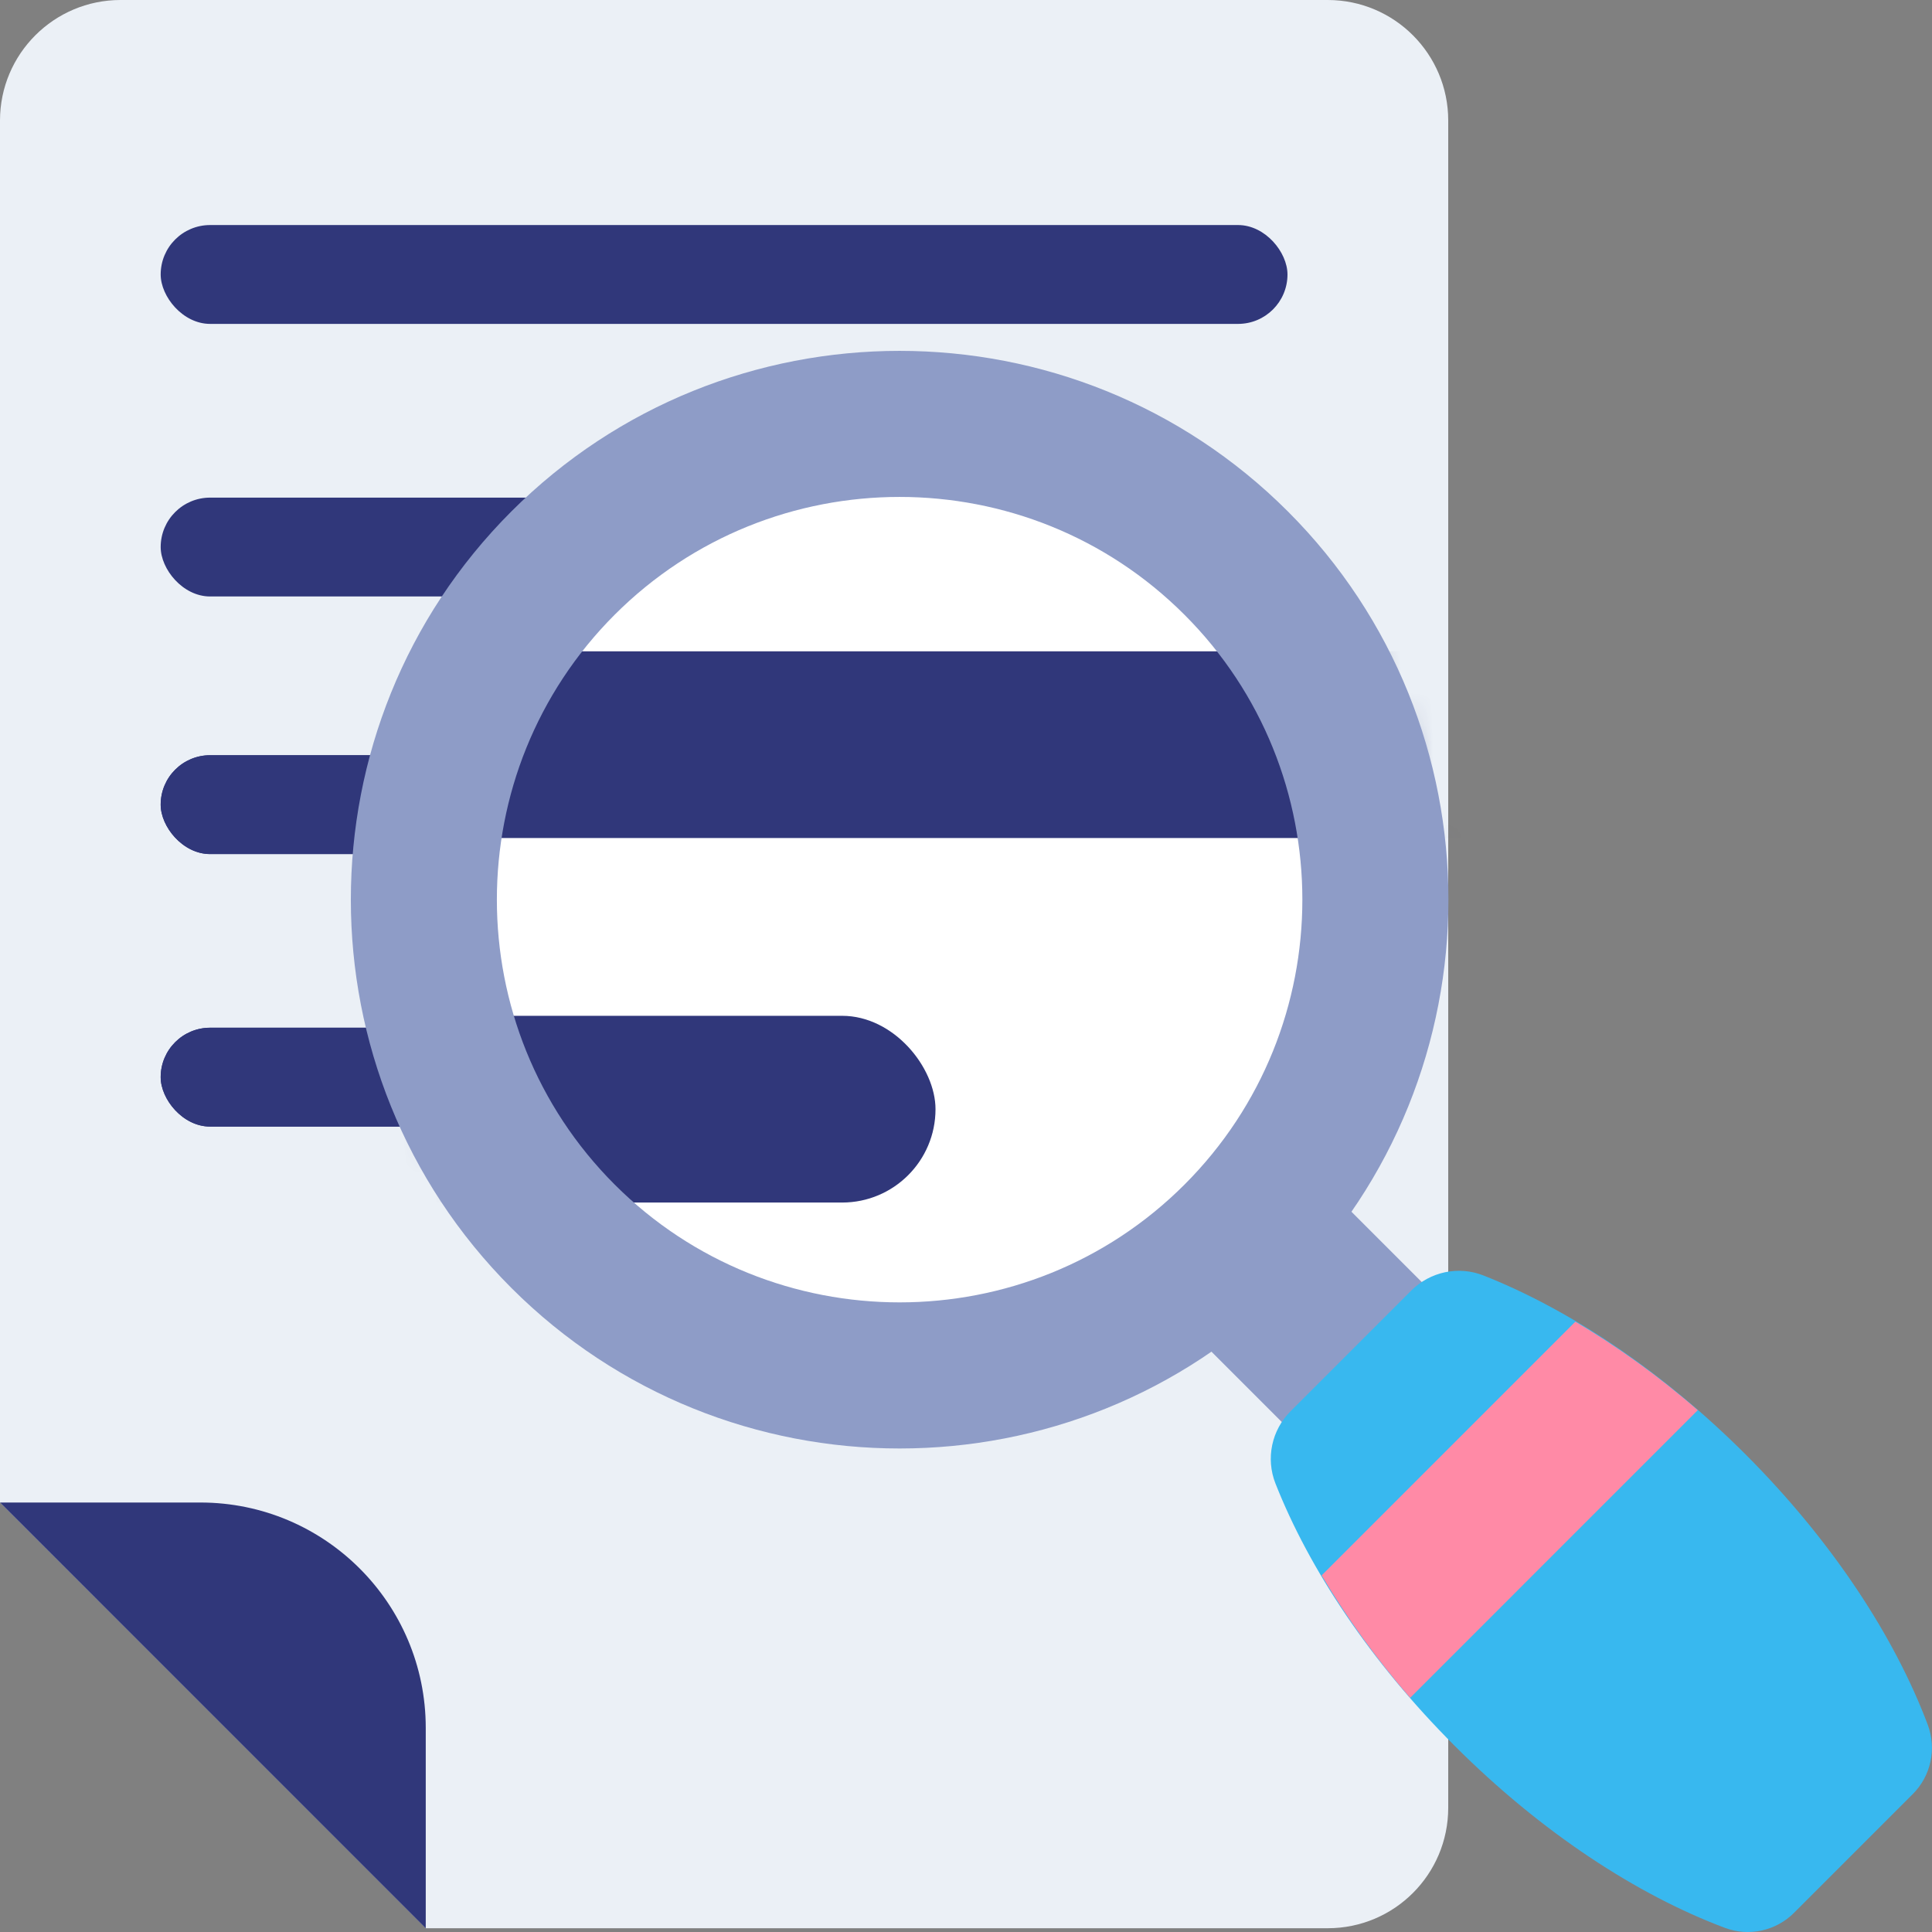
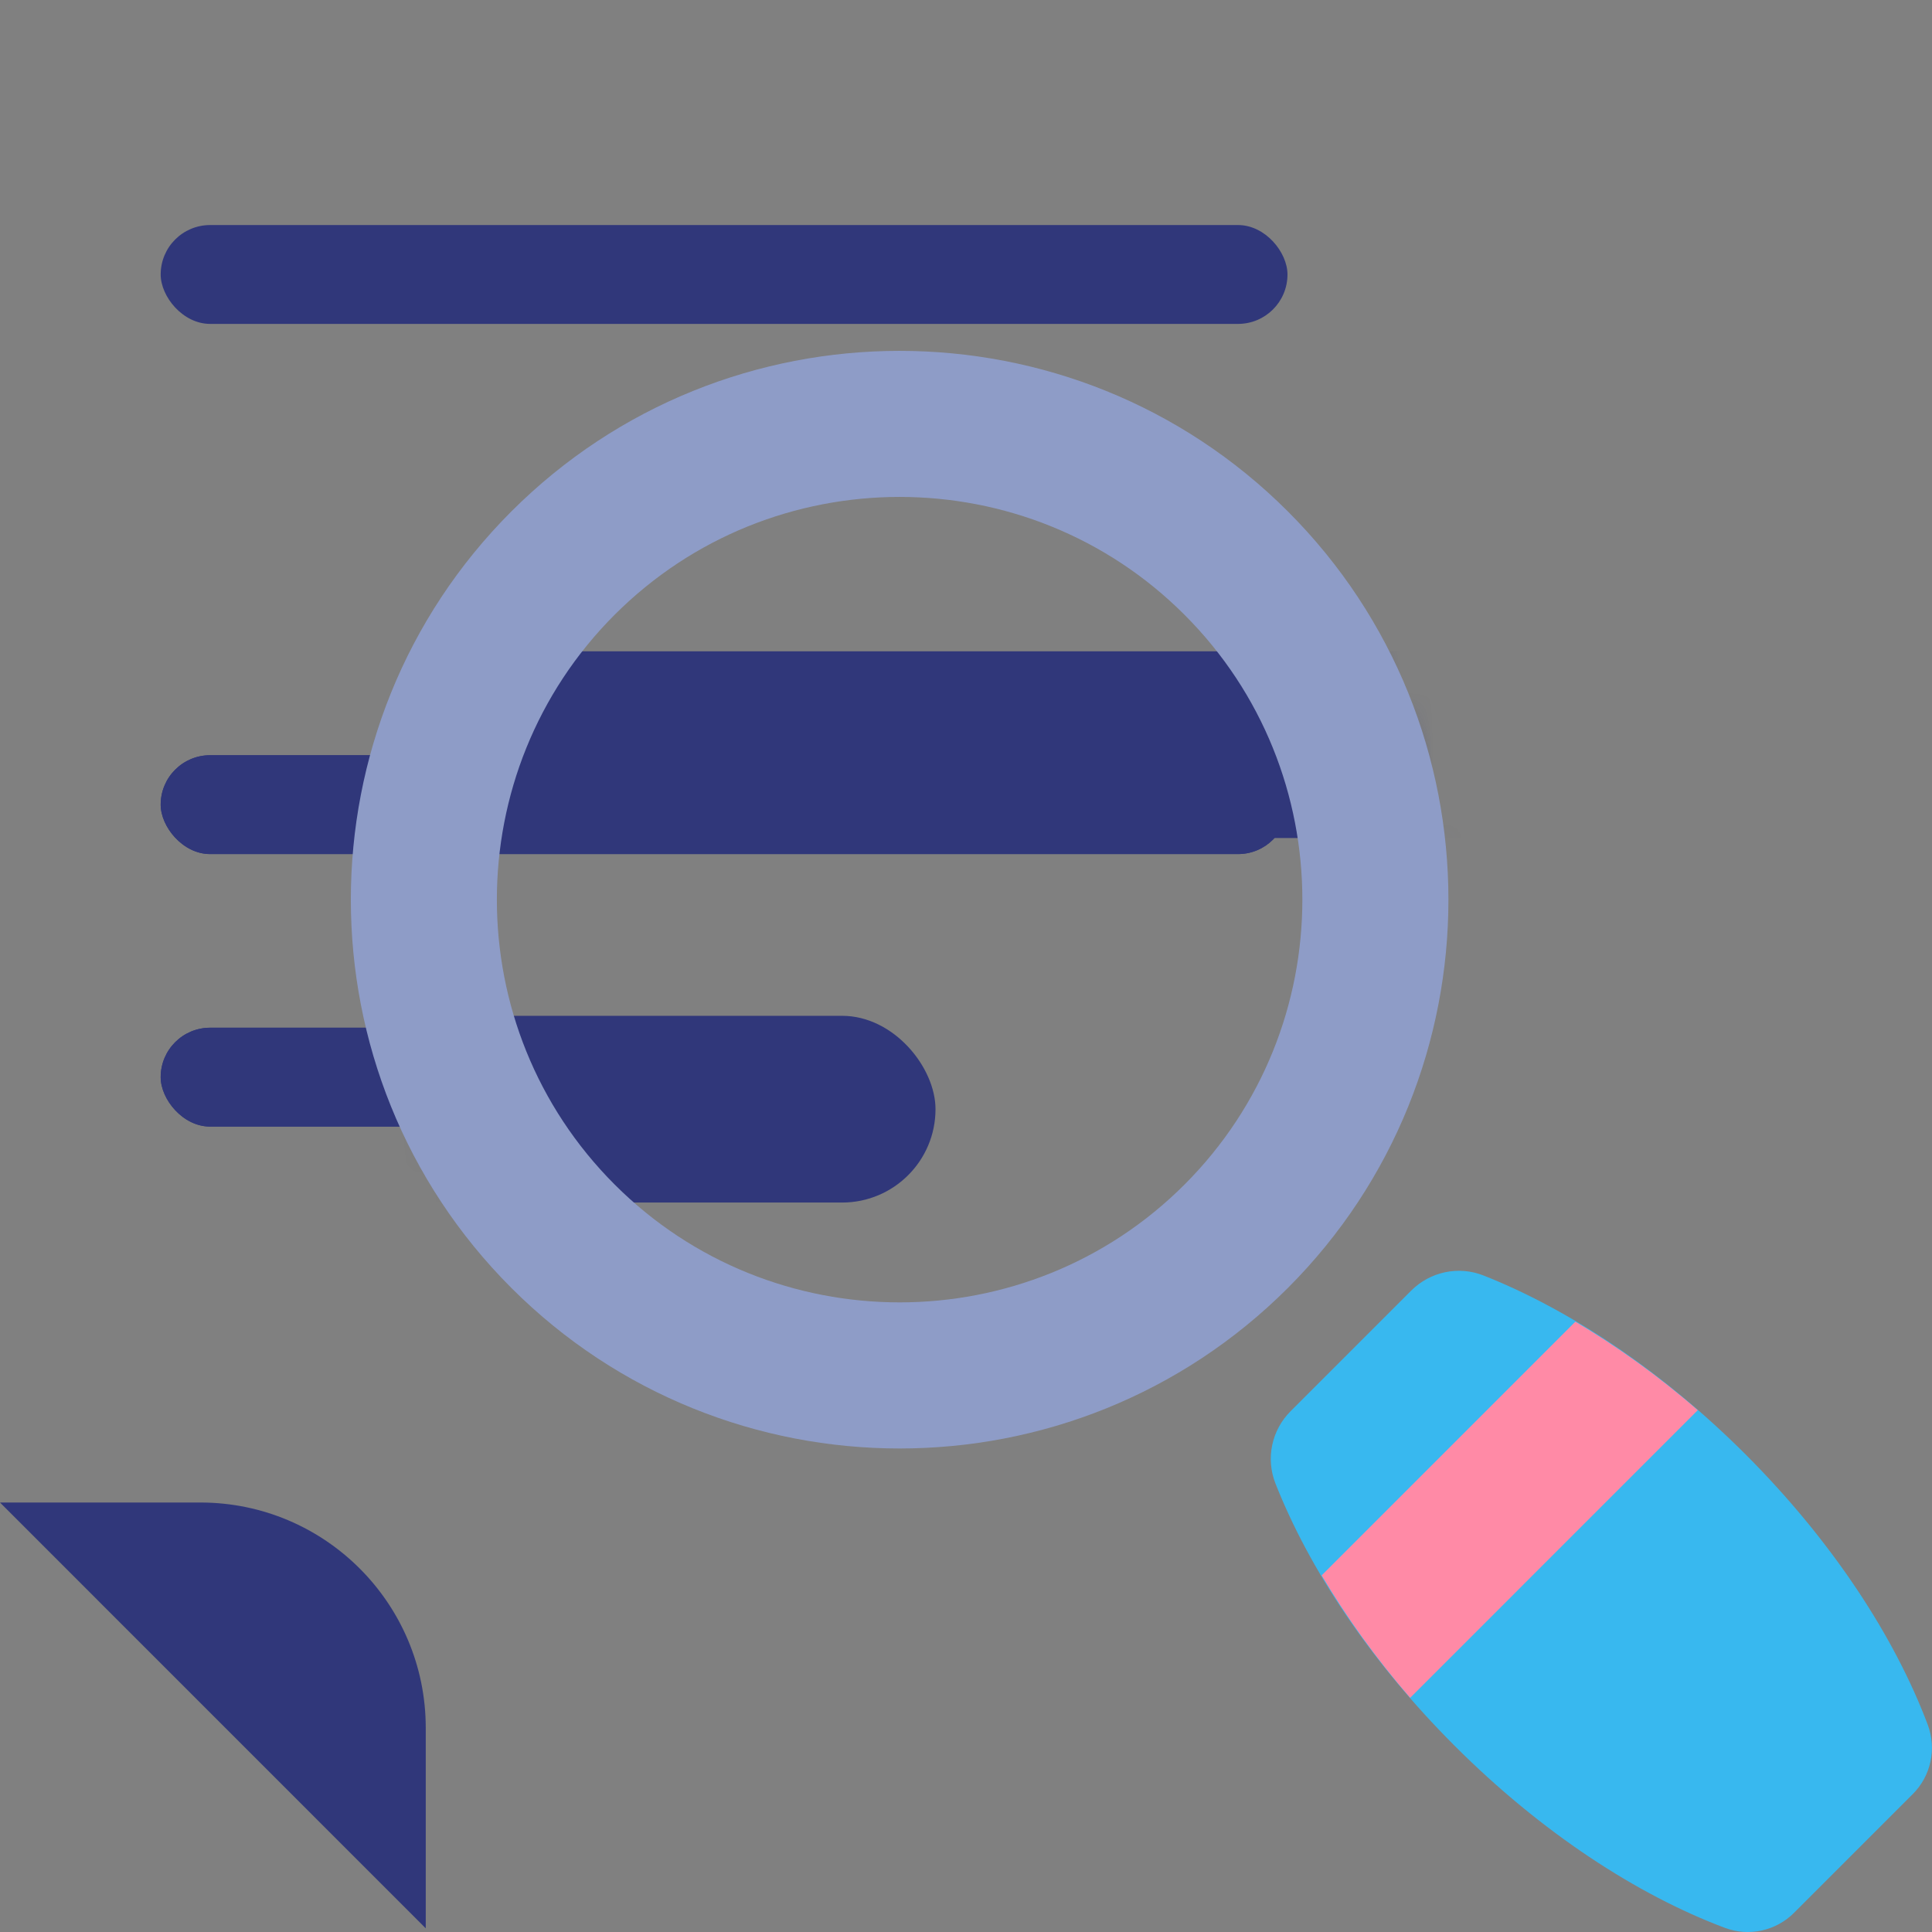
<svg xmlns="http://www.w3.org/2000/svg" width="60" height="60" viewBox="0 0 60 60" fill="none">
  <rect x="0" y="0" width="60" height="60" fill="#808080" stroke="none" />
-   <path fill-rule="evenodd" clip-rule="evenodd" d="M41.233 0H3.743C1.677 0 0 1.677 0 3.743V46.661L13.222 59.883H41.233C43.302 59.883 44.976 58.209 44.976 56.141V3.743C44.976 1.677 43.302 0 41.233 0Z" fill="#EBF0F6" />
  <rect x="4.99" y="6.989" width="34.994" height="3.07" rx="1.535" fill="#30377A" />
-   <rect x="4.99" y="15.454" width="34.994" height="3.07" rx="1.535" fill="#30377A" />
  <rect x="4.99" y="23.454" width="34.994" height="3.07" rx="1.535" fill="#30377A" />
  <rect x="4.99" y="31.917" width="15.41" height="3.07" rx="1.535" fill="#30377A" />
  <rect x="4.99" y="23.454" width="34.994" height="3.07" rx="1.535" fill="#30377A" />
  <rect x="4.99" y="31.917" width="15.41" height="3.07" rx="1.535" fill="#30377A" />
  <path fill-rule="evenodd" clip-rule="evenodd" d="M0 46.662L13.222 59.886V53.662C13.222 49.796 10.088 46.662 6.222 46.662H0Z" fill="#30377A" />
-   <path fill-rule="evenodd" clip-rule="evenodd" d="M45.089 40.75L40.742 45.097L36.356 40.711L40.703 36.364L45.089 40.75Z" fill="#8E9CC7" />
-   <path d="M39.549 39.55C33.306 45.792 23.149 45.792 16.909 39.55C10.668 33.308 10.668 23.151 16.909 16.911C23.149 10.669 33.306 10.669 39.549 16.912C45.788 23.151 45.788 33.307 39.549 39.55Z" fill="white" />
  <mask id="mask0" mask-type="alpha" maskUnits="userSpaceOnUse" x="12" y="12" width="33" height="33">
    <path d="M39.549 39.55C33.306 45.792 23.149 45.792 16.909 39.55C10.668 33.308 10.668 23.151 16.909 16.911C23.149 10.669 33.306 10.669 39.549 16.912C45.788 23.151 45.788 33.307 39.549 39.55Z" fill="white" />
  </mask>
  <g mask="url(#mask0)">
    <rect x="-0.055" y="20.227" width="66.1" height="5.799" rx="2.9" fill="#30377A" />
    <rect x="-0.055" y="31.547" width="29.108" height="5.799" rx="2.9" fill="#30377A" />
  </g>
  <path fill-rule="evenodd" clip-rule="evenodd" d="M15.881 39.998C22.529 46.646 33.347 46.646 39.997 39.998C46.644 33.348 46.644 22.53 39.997 15.884C33.347 9.234 22.529 9.234 15.881 15.883C9.234 22.53 9.234 33.349 15.881 39.998ZM19.09 36.788C14.211 31.91 14.211 23.97 19.09 19.09C23.97 14.213 31.909 14.213 36.786 19.093C41.666 23.97 41.666 31.908 36.786 36.788C31.909 41.666 23.969 41.666 19.09 36.788Z" fill="#8E9CC7" />
  <path fill-rule="evenodd" clip-rule="evenodd" d="M59.868 53.563C58.843 50.838 56.907 47.867 54.215 45.172C51.6 42.559 48.725 40.659 46.068 39.61C45.293 39.305 44.415 39.493 43.825 40.082L40.08 43.827C39.491 44.415 39.305 45.295 39.61 46.07C40.657 48.727 42.558 51.602 45.172 54.214C47.866 56.909 50.837 58.844 53.561 59.869C54.31 60.152 55.15 59.969 55.716 59.404L59.403 55.717C59.968 55.152 60.148 54.312 59.868 53.563Z" fill="#38B8EF" />
  <path fill-rule="evenodd" clip-rule="evenodd" d="M41.045 48.926C41.8 50.199 42.71 51.48 43.794 52.728L52.726 43.795C51.48 42.71 50.199 41.801 48.925 41.045L41.045 48.926Z" fill="#FF8AA6" />
</svg>